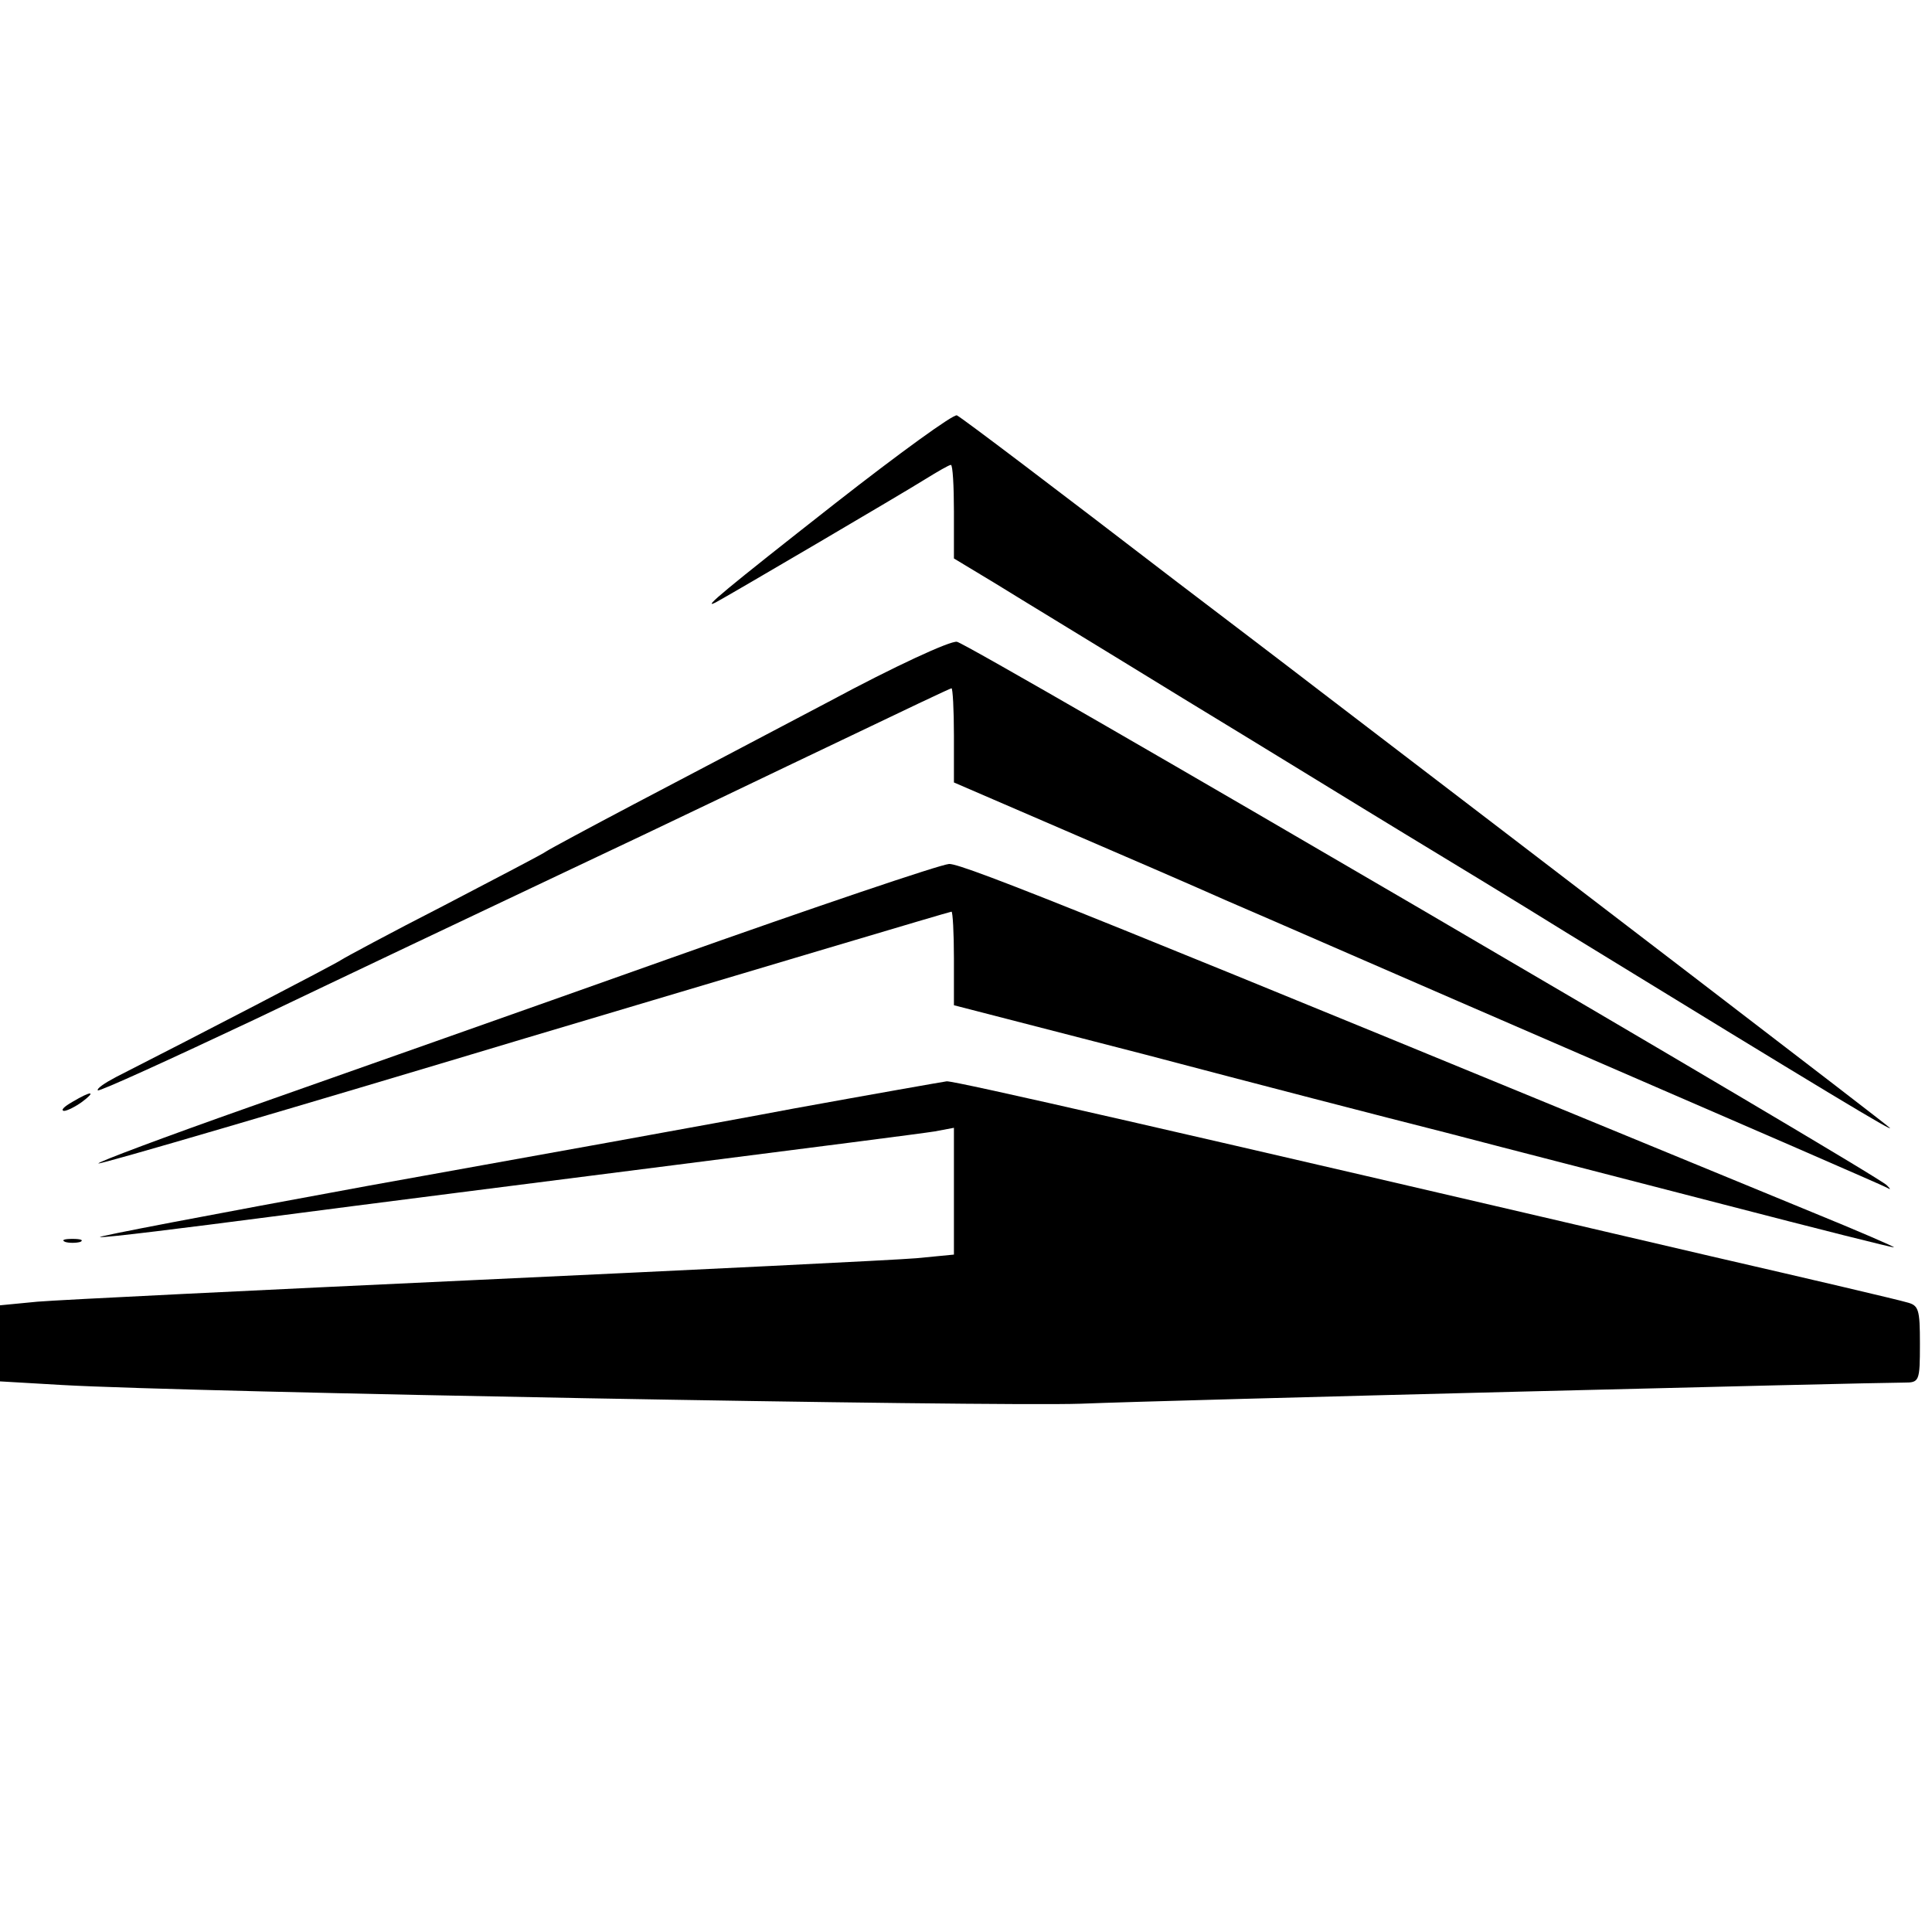
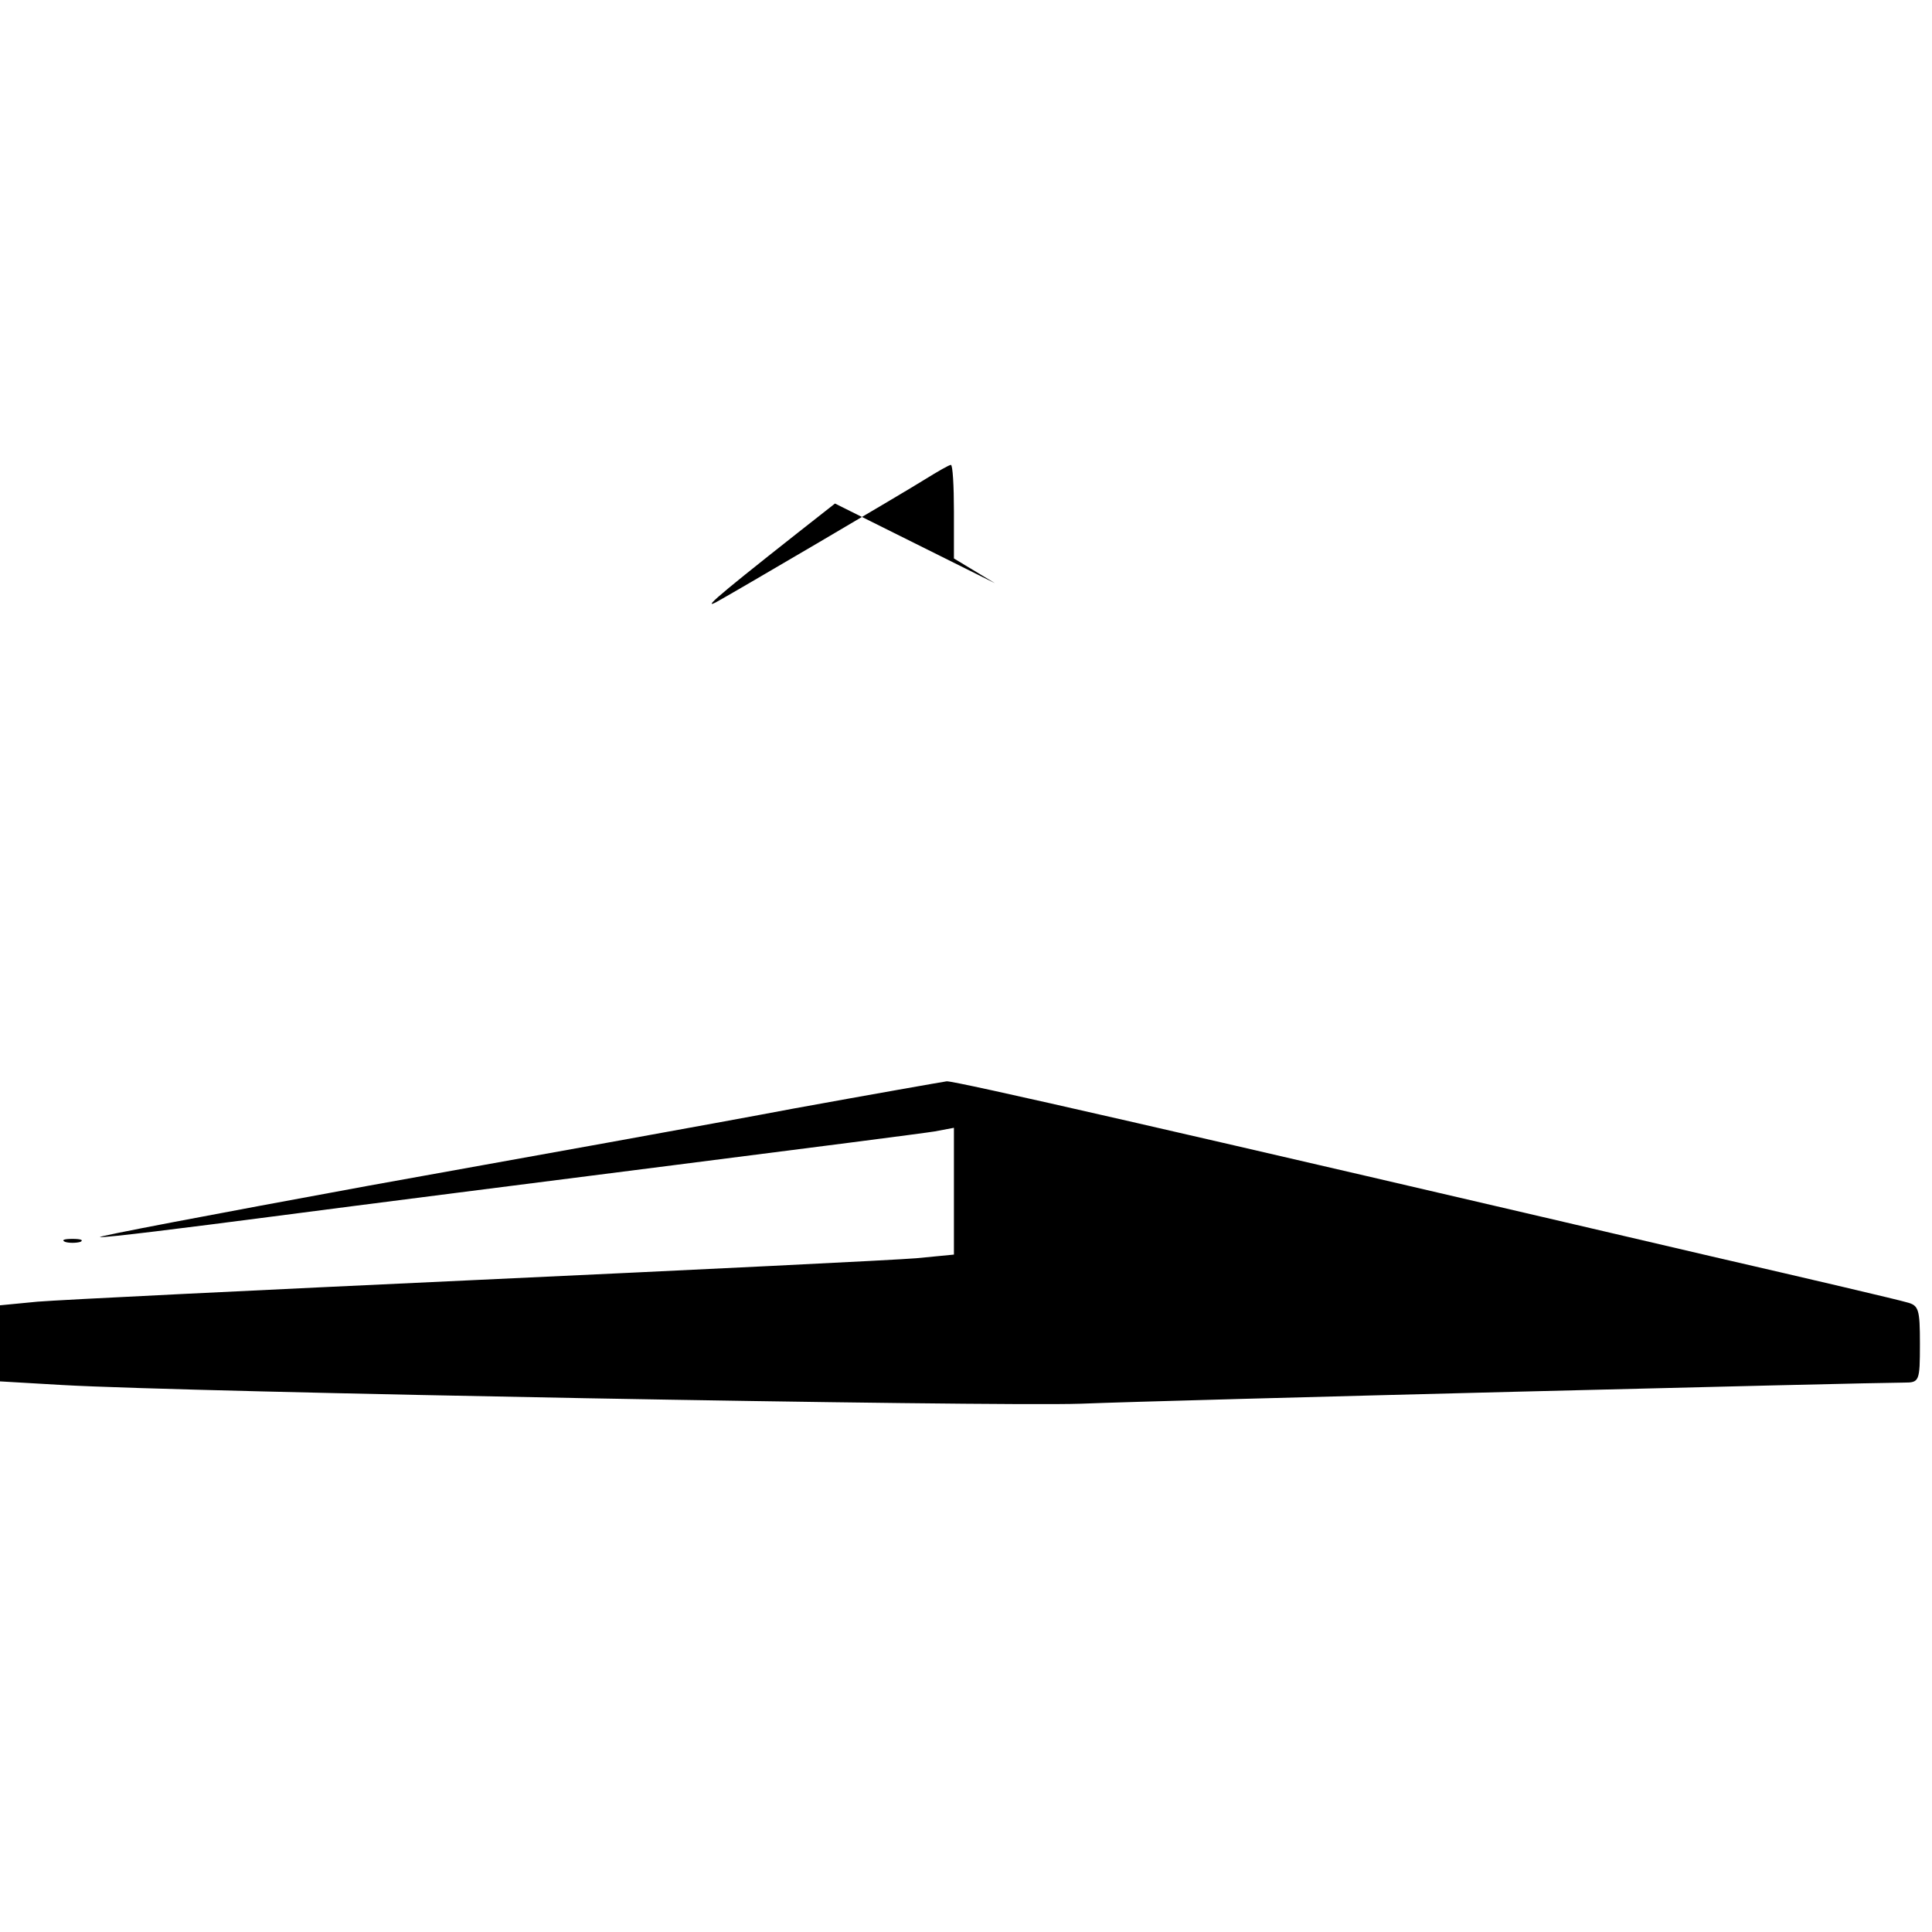
<svg xmlns="http://www.w3.org/2000/svg" version="1.0" width="16pt" height="16pt" viewBox="0 0 16 16" preserveAspectRatio="xMidYMid meet">
  <g transform="translate(0,16) scale(0.005,-0.005)" fill="#000000" stroke="none">
-     <path d="M1383 2366 c-181 -142 -222 -176 -198 -164 21 11 312 182 347 204 21 13 40 24 43 24 3 0 5 -35 5 -77 l0 -78 68 -41 c37 -23 177 -108 312 -191 135 -82 299 -183 365 -223 66 -40 188 -114 270 -165 432 -265 544 -332 535 -323 -4 5 -553 425 -943 723 -65 50 -173 132 -240 183 -198 152 -351 268 -362 274 -5 3 -96 -63 -202 -146z" />
-     <path d="M1375 2039 c-104 -55 -251 -132 -325 -171 -74 -39 -139 -74 -145 -78 -5 -4 -82 -44 -170 -90 -88 -45 -164 -86 -170 -90 -8 -6 -249 -131 -373 -194 -19 -10 -32 -19 -30 -22 3 -2 119 51 259 117 140 67 376 179 524 249 149 70 350 167 449 214 98 47 180 86 182 86 2 0 4 -35 4 -78 l0 -78 183 -79 c100 -43 220 -95 267 -116 47 -20 310 -135 585 -254 275 -119 505 -219 510 -222 7 -4 7 -3 0 4 -20 20 -1520 897 -1540 900 -11 2 -104 -41 -210 -98z" />
-     <path d="M1105 1611 c-242 -86 -554 -196 -693 -245 -139 -49 -251 -91 -249 -93 3 -2 320 91 706 207 386 115 704 210 707 210 2 0 4 -35 4 -77 l0 -78 318 -82 c174 -46 398 -104 497 -129 99 -26 306 -79 460 -119 154 -40 281 -72 282 -71 1 1 -59 27 -135 58 -1158 477 -1407 578 -1430 577 -15 -1 -225 -72 -467 -158z" />
+     <path d="M1383 2366 c-181 -142 -222 -176 -198 -164 21 11 312 182 347 204 21 13 40 24 43 24 3 0 5 -35 5 -77 l0 -78 68 -41 z" />
    <path d="M1315 1364 c-132 -25 -449 -82 -705 -128 -256 -47 -456 -85 -444 -85 11 -1 139 15 285 34 145 19 444 57 664 85 220 28 415 53 433 56 l32 6 0 -105 0 -105 -62 -6 c-35 -3 -362 -19 -728 -36 -366 -17 -693 -33 -728 -36 l-62 -6 0 -63 0 -63 103 -6 c209 -12 1538 -36 1687 -31 147 6 1309 35 1364 35 25 0 26 2 26 64 0 58 -2 64 -22 69 -13 4 -158 38 -323 76 -895 209 -1254 291 -1267 290 -7 -1 -121 -21 -253 -45z" />
-     <path d="M120 1375 c-14 -8 -20 -14 -14 -15 5 0 19 7 30 15 24 18 16 19 -16 0z" />
    <path d="M108 1143 c6 -2 18 -2 25 0 6 3 1 5 -13 5 -14 0 -19 -2 -12 -5z" />
  </g>
</svg>